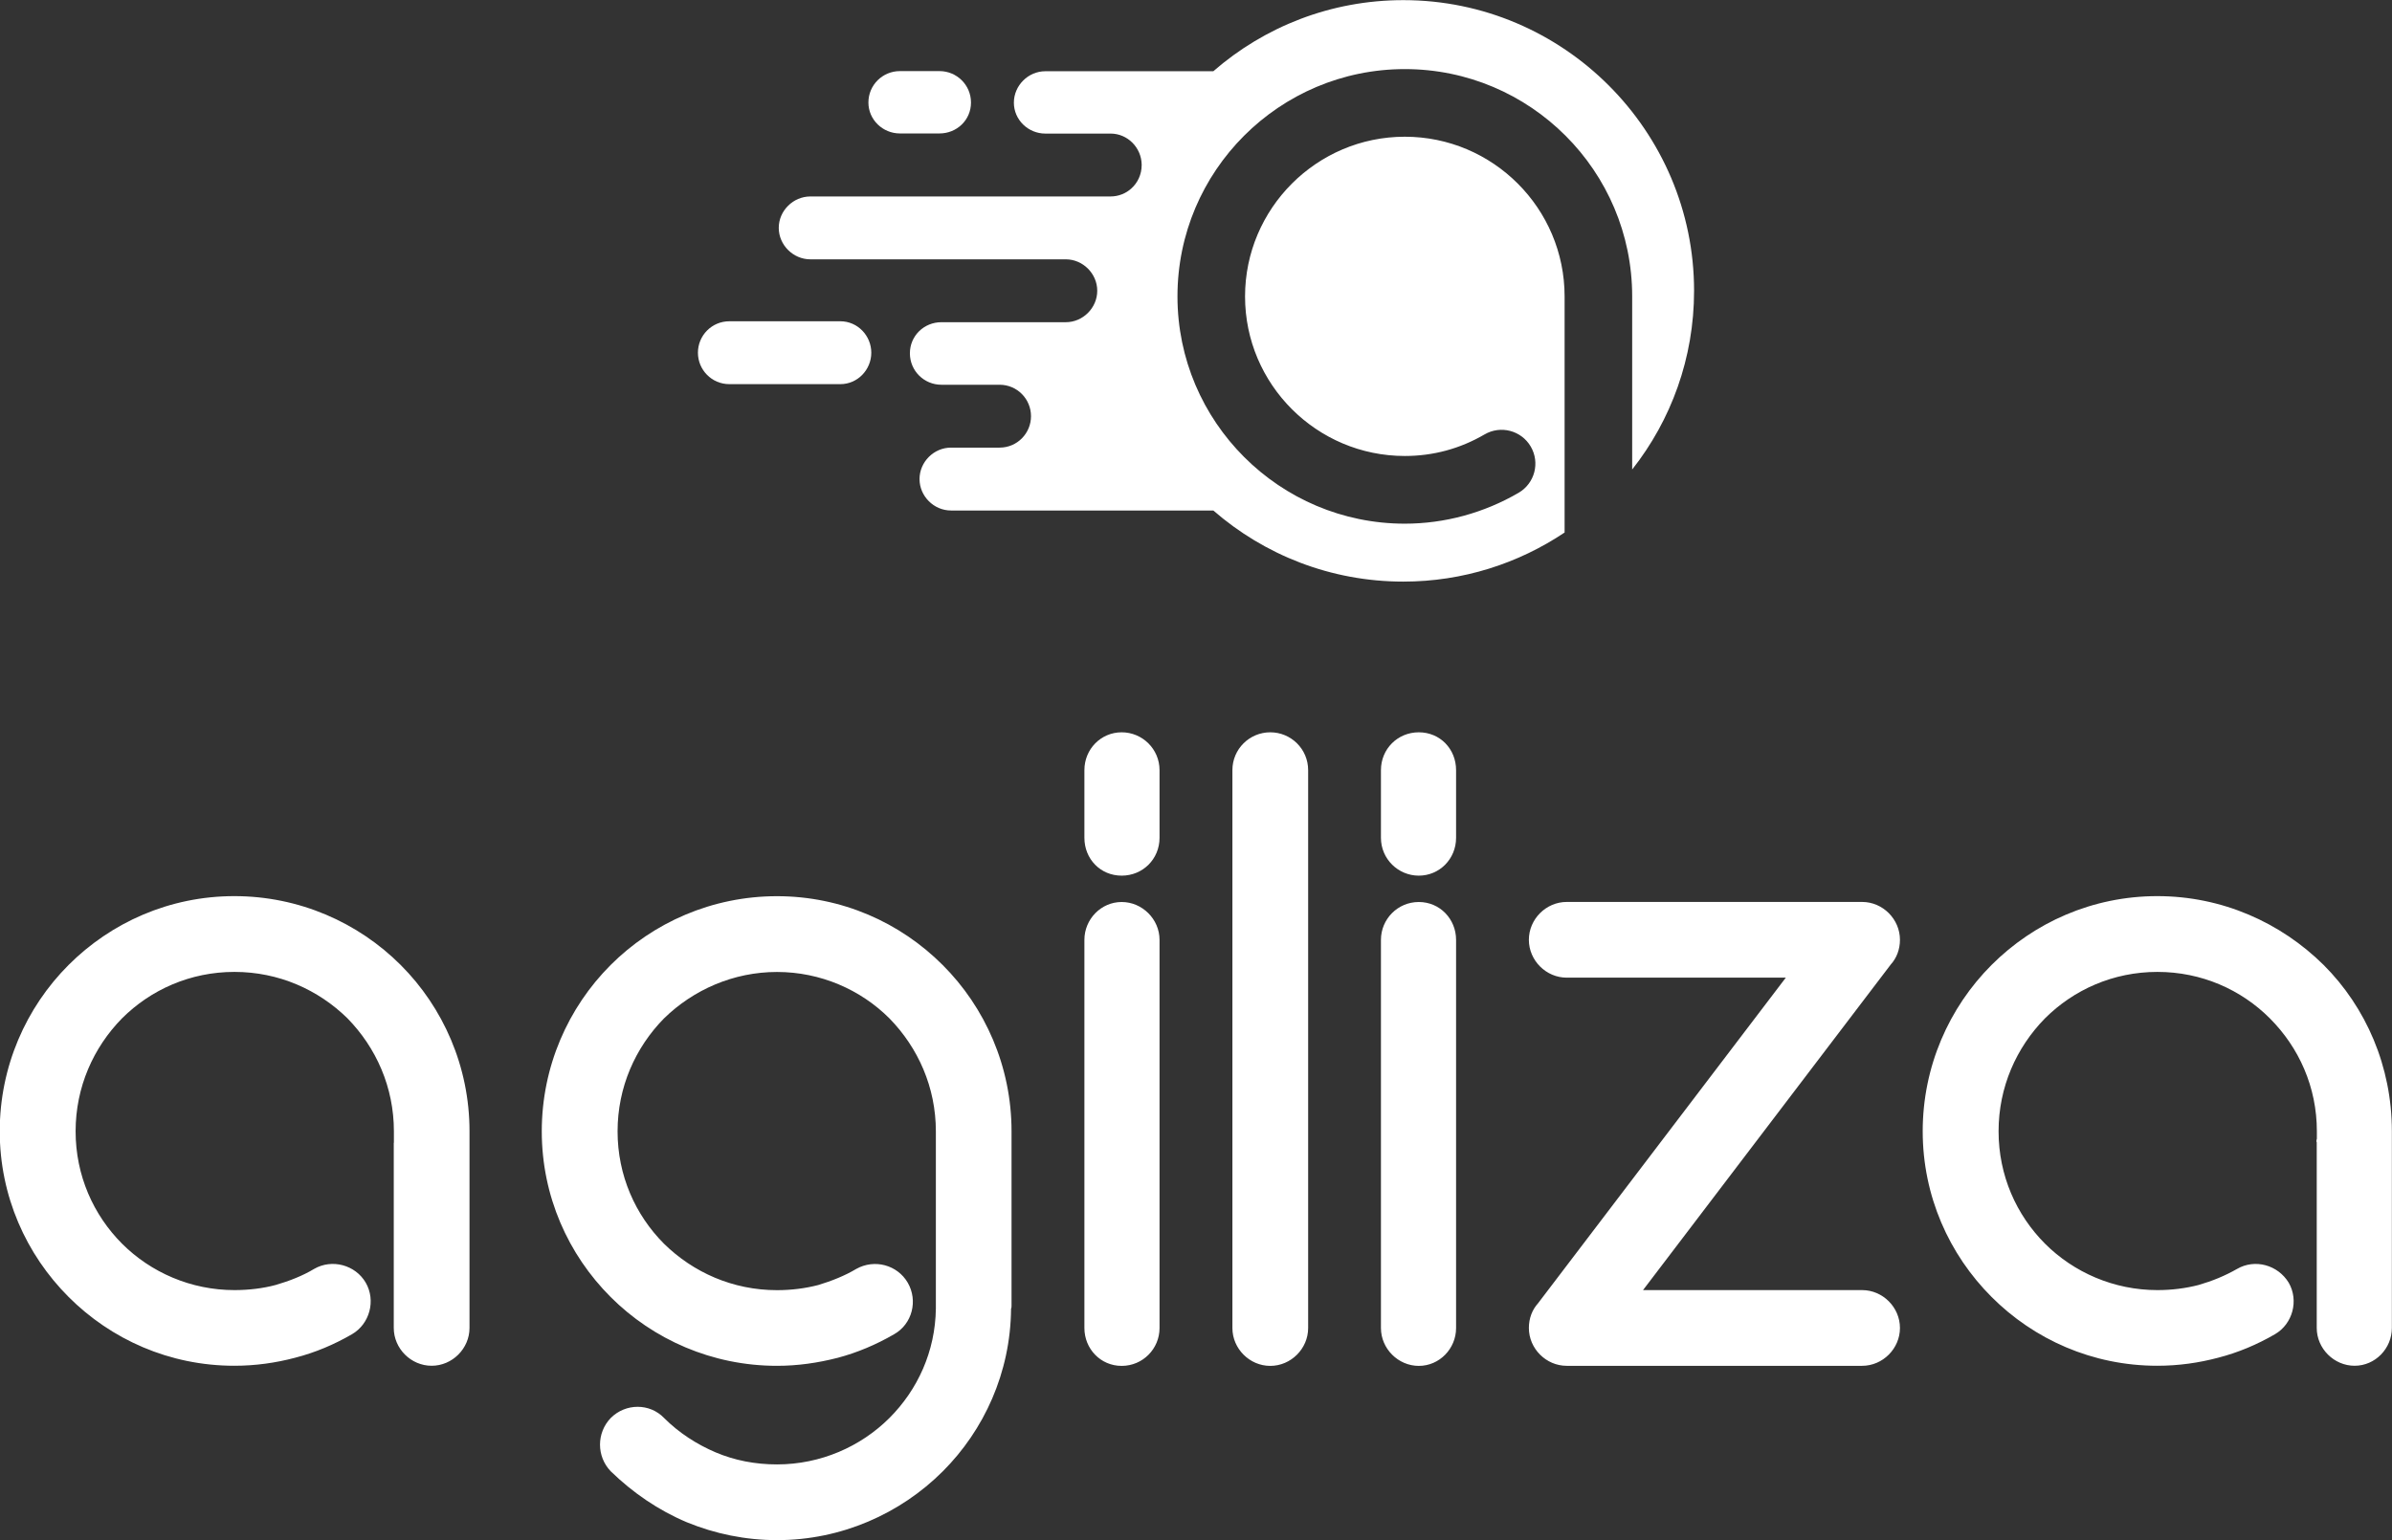
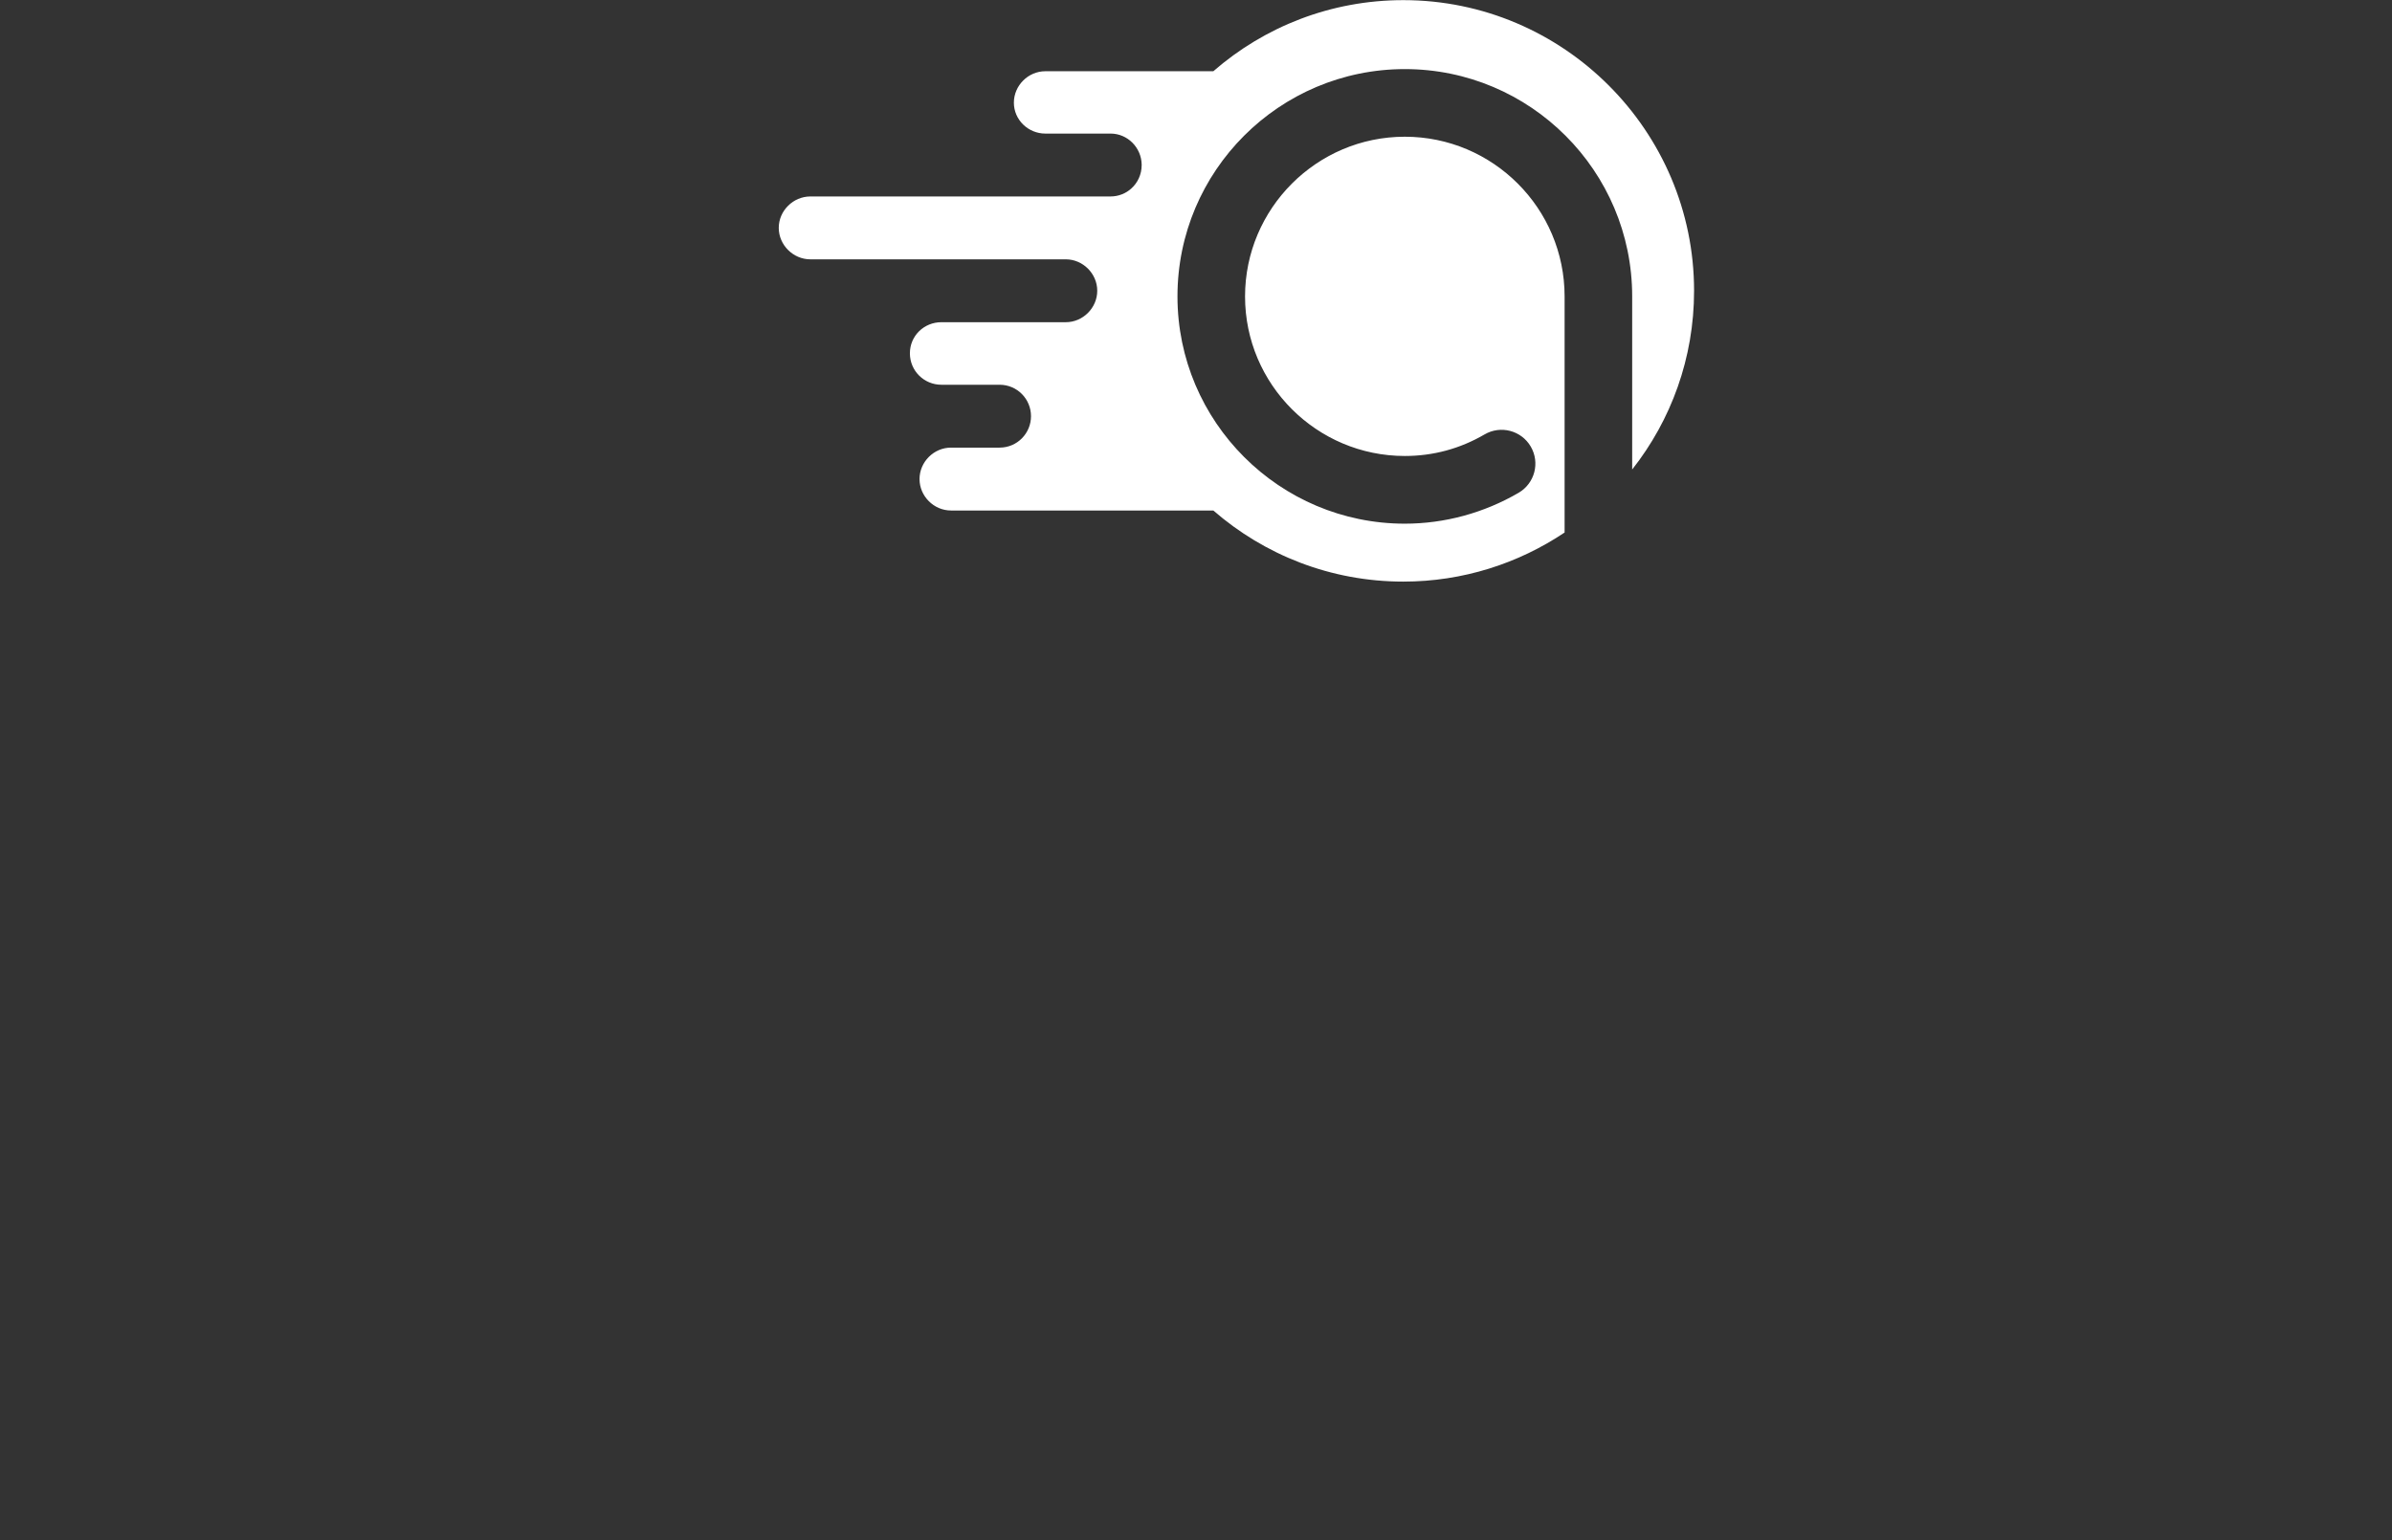
<svg xmlns="http://www.w3.org/2000/svg" id="Camada_2" data-name="Camada 2" viewBox="0 0 357.5 230.24">
  <rect x="0" y="0" width="357.5" height="230.24" fill="#333333" stroke="none" />
  <defs>
    <style>      .cls-1 {        fill: #fff;      }    </style>
  </defs>
  <g id="Logo_Original_" data-name="Logo [Original]">
    <g id="Logo_1" data-name="Logo 1">
-       <path id="Logo" class="cls-1" d="m151.11,195.7c-.09,9.51-4.03,18.09-10.2,24.26-6.34,6.34-15.17,10.29-24.77,10.29-4.71,0-9.26-.94-13.46-2.66-4.29-1.8-8.14-4.46-11.4-7.63-2.14-2.23-2.14-5.74,0-7.97,2.23-2.23,5.83-2.23,7.97,0,2.23,2.23,4.89,3.94,7.71,5.14,2.83,1.2,5.91,1.8,9.17,1.8,6.51,0,12.51-2.66,16.8-6.94,4.2-4.2,6.86-9.94,6.94-16.37v-26.48c0-6.6-2.66-12.51-6.94-16.89-4.29-4.29-10.29-6.94-16.8-6.94s-12.51,2.66-16.89,6.94c-4.29,4.37-6.94,10.29-6.94,16.89s2.66,12.51,6.94,16.8c4.37,4.29,10.29,6.94,16.89,6.94,2.14,0,4.2-.26,6.17-.77,1.97-.6,3.94-1.37,5.66-2.4,2.74-1.54,6.17-.6,7.71,2.06,1.54,2.66.69,6.17-2.06,7.71-2.66,1.54-5.49,2.74-8.4,3.51-3,.77-6,1.2-9.09,1.2-9.69,0-18.51-3.94-24.86-10.29-6.34-6.34-10.29-15.09-10.29-24.77s3.94-18.51,10.29-24.86c6.34-6.34,15.17-10.29,24.86-10.29s18.43,3.94,24.77,10.29c6.34,6.34,10.29,15.17,10.29,24.86v26.06c0,.17,0,.34-.09.51h0Zm131.48-51.51l-37.03,48.68h32.74c3.09,0,5.66,2.57,5.66,5.66s-2.57,5.66-5.66,5.66h-44.14c-3.09,0-5.66-2.57-5.66-5.66,0-1.46.51-2.74,1.37-3.69l37.03-48.68h-32.74c-3.09,0-5.66-2.57-5.66-5.66s2.57-5.66,5.66-5.66h44.14c3.09,0,5.66,2.57,5.66,5.66,0,1.46-.51,2.74-1.37,3.69h0Zm63.68,26.66c-.09-.17-.09-.34,0-.6v-1.03h0v-.09h0c0-6.6-2.66-12.51-7.03-16.89-4.29-4.29-10.2-6.94-16.8-6.94s-12.51,2.66-16.8,6.94c-4.29,4.37-6.94,10.29-6.94,16.89s2.66,12.51,6.94,16.8c4.29,4.29,10.29,6.94,16.8,6.94,2.14,0,4.2-.26,6.17-.77,2.06-.6,3.94-1.37,5.74-2.4,2.66-1.54,6.09-.6,7.71,2.06,1.54,2.66.6,6.17-2.06,7.71-2.66,1.54-5.49,2.74-8.49,3.51-2.91.77-5.91,1.2-9.09,1.2-9.69,0-18.43-3.94-24.77-10.29-6.34-6.34-10.29-15.09-10.29-24.77s3.94-18.51,10.29-24.86c6.34-6.34,15.09-10.29,24.77-10.29s18.43,3.94,24.86,10.29c6.34,6.34,10.2,15.17,10.2,24.86h0v29.4c0,3.09-2.49,5.66-5.57,5.66s-5.66-2.57-5.66-5.66v-27.68Zm-128.65-45.6c0,3.17-2.49,5.66-5.57,5.66s-5.66-2.49-5.66-5.66v-10.11c0-3.17,2.49-5.66,5.66-5.66s5.57,2.49,5.57,5.66v10.11Zm-11.23,15.26c0-3.09,2.49-5.66,5.66-5.66s5.57,2.57,5.57,5.66v58.03c0,3.09-2.49,5.66-5.57,5.66s-5.66-2.57-5.66-5.66v-58.03Zm-22.2-25.37c0-3.17,2.57-5.66,5.66-5.66s5.66,2.49,5.66,5.66v83.4c0,3.09-2.57,5.66-5.66,5.66s-5.66-2.57-5.66-5.66v-83.4Zm-10.89,10.11c0,3.17-2.49,5.66-5.66,5.66s-5.57-2.49-5.57-5.66v-10.11c0-3.17,2.49-5.66,5.57-5.66s5.66,2.49,5.66,5.66v10.11Zm-11.23,15.26c0-3.09,2.49-5.66,5.57-5.66s5.66,2.57,5.66,5.66v58.03c0,3.09-2.49,5.66-5.66,5.66s-5.57-2.57-5.57-5.66v-58.03Zm-103.2,30.34v-1.63h0v-.09h0c0-6.6-2.66-12.51-6.94-16.89-4.37-4.29-10.29-6.94-16.89-6.94s-12.51,2.66-16.8,6.94c-4.29,4.37-6.94,10.29-6.94,16.89s2.66,12.51,6.94,16.8c4.29,4.29,10.29,6.94,16.8,6.94,2.14,0,4.29-.26,6.17-.77,2.06-.6,4.03-1.37,5.74-2.4,2.66-1.54,6.17-.6,7.71,2.06,1.54,2.66.6,6.17-2.06,7.71s-5.49,2.74-8.49,3.51c-2.91.77-5.91,1.2-9.09,1.2-9.69,0-18.43-3.94-24.77-10.29-6.34-6.34-10.29-15.09-10.29-24.77s3.94-18.51,10.29-24.86c6.34-6.34,15.09-10.29,24.77-10.29s18.51,3.94,24.86,10.29c6.34,6.34,10.29,15.17,10.29,24.86h0v29.4c0,3.09-2.57,5.66-5.66,5.66s-5.66-2.57-5.66-5.66v-27.68Z" />
      <g id="Isotipo">
        <path class="cls-1" d="m243.94,70.17v-25.86c0-18.75-15.23-33.98-33.98-33.98s-33.98,15.23-33.98,33.98,15.26,33.98,33.98,33.98c5.96,0,11.84-1.61,17.01-4.62,2.41-1.41,3.22-4.5,1.81-6.91-1.41-2.41-4.5-3.22-6.91-1.81-3.67,2.14-7.69,3.22-11.91,3.22-13.17,0-23.88-10.71-23.88-23.85s10.71-23.88,23.88-23.88,23.88,10.71,23.88,23.88v35.29c-6.89,4.62-15.2,7.34-24.1,7.34-10.86,0-20.78-4-28.4-10.63h-39.21c-2.56,0-4.7-2.14-4.7-4.7s2.14-4.7,4.7-4.7h7.26c2.64,0,4.7-2.14,4.7-4.7s-2.06-4.7-4.7-4.7h-8.7c-2.56,0-4.7-2.06-4.7-4.7s2.14-4.65,4.7-4.65h18.6c2.56,0,4.7-2.14,4.7-4.7s-2.14-4.7-4.7-4.7h-38.18c-2.56,0-4.72-2.14-4.72-4.7,0-1.28.53-2.46,1.41-3.32.85-.85,2.04-1.38,3.32-1.38h44.86c1.18,0,2.29-.45,3.09-1.18.96-.85,1.56-2.11,1.56-3.52v-.08c-.05-2.54-2.11-4.62-4.65-4.62h-9.75c-2.56,0-4.7-2.06-4.7-4.62s2.14-4.7,4.7-4.7h25.11c7.61-6.63,17.54-10.63,28.4-10.63,23.93,0,43.45,19.53,43.45,43.45,0,10.08-3.44,19.35-9.25,26.72Z" />
-         <path class="cls-1" d="m130.22,52.73c0,2.56-2.06,4.7-4.62,4.7h-16.59c-2.64,0-4.7-2.14-4.7-4.7s2.06-4.7,4.7-4.7h16.59c2.56,0,4.62,2.14,4.62,4.7Z" />
-         <path class="cls-1" d="m129.79,15.33c0-2.64,2.14-4.7,4.7-4.7h5.93c2.56,0,4.7,2.06,4.7,4.7s-2.14,4.62-4.7,4.62h-5.93c-2.56,0-4.7-2.06-4.7-4.62Z" />
      </g>
    </g>
  </g>
</svg>